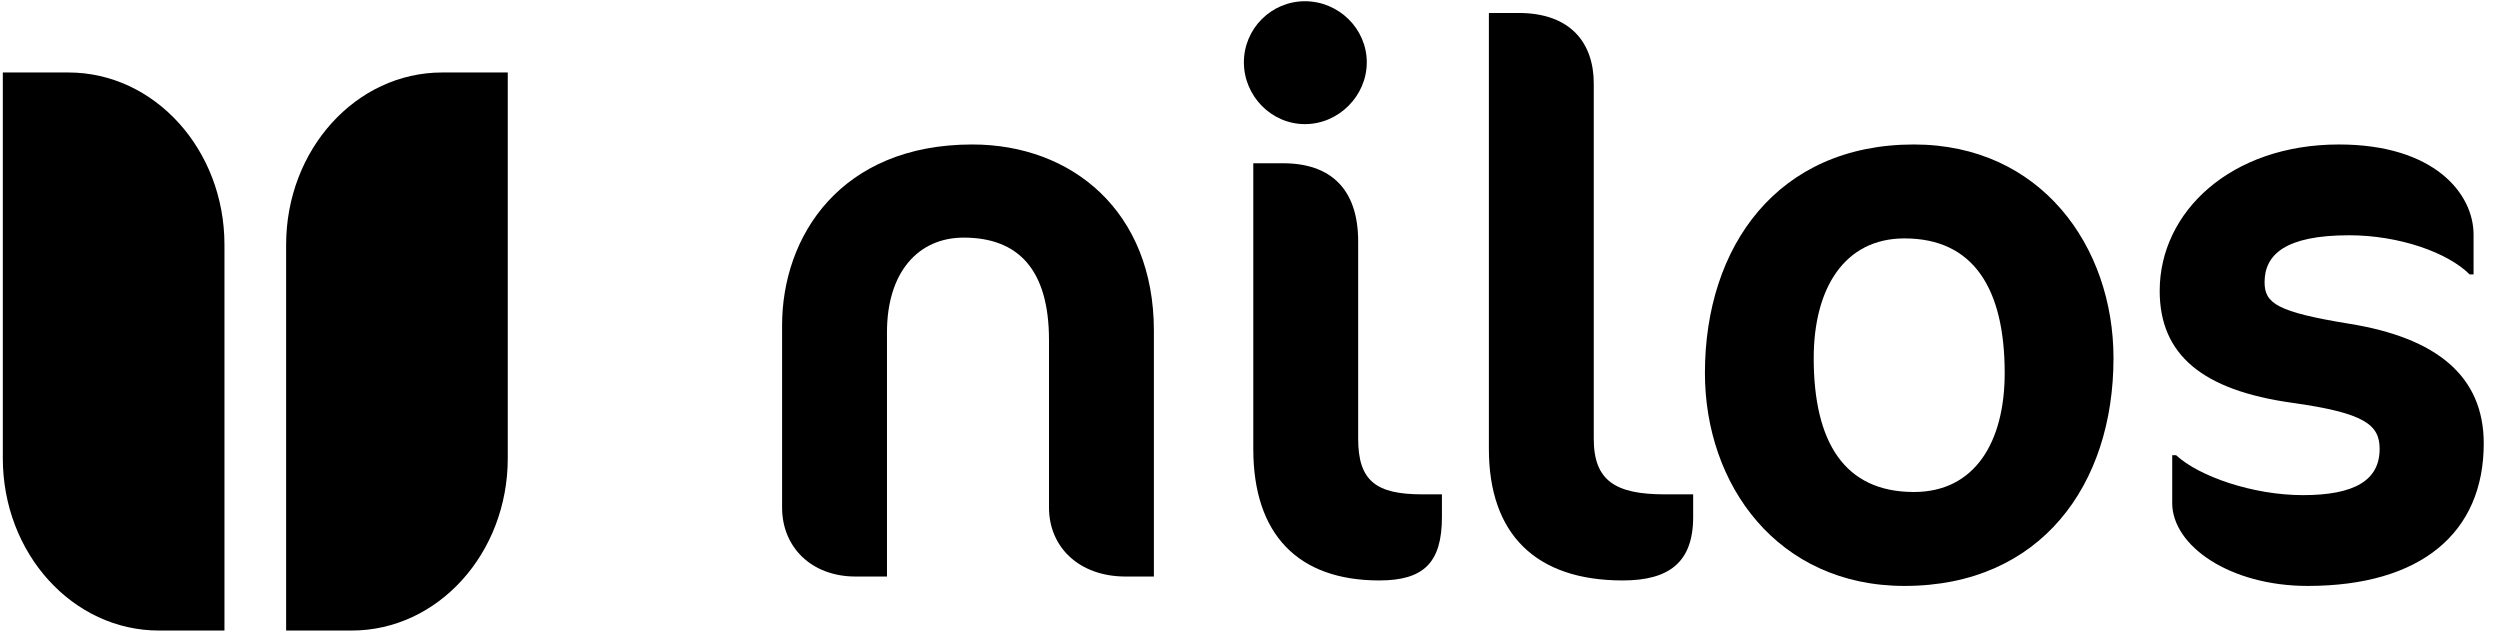
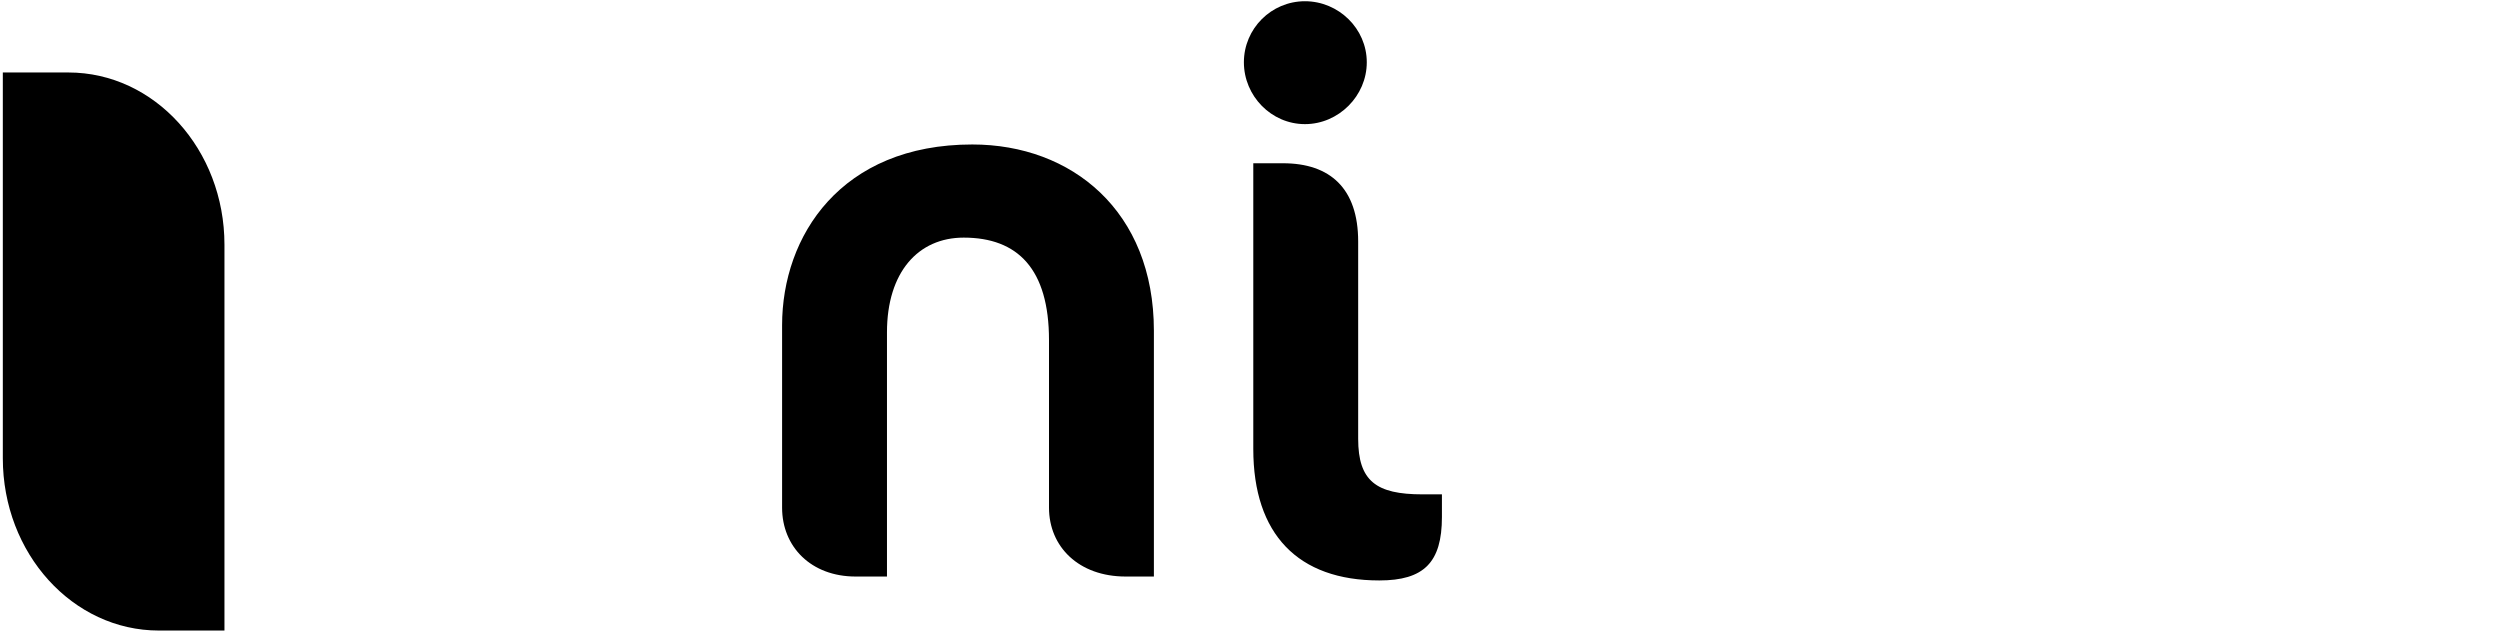
<svg xmlns="http://www.w3.org/2000/svg" width="554" height="140" viewBox="0 0 554 140" fill="none">
  <g clip-path="url(#clip0_64_2348)">
    <path fill-rule="evenodd" clip-rule="evenodd" d="M35.213 139.728H49.74V54.231C49.74 33.151 34.255 16.062 15.152 16.062H0.625V101.559C0.625 122.64 16.11 139.728 35.213 139.728Z" fill="black" />
-     <path fill-rule="evenodd" clip-rule="evenodd" d="M77.933 139.728H63.406V54.231C63.406 33.151 78.891 16.062 97.994 16.062H112.521V101.559C112.521 122.64 97.036 139.728 77.933 139.728Z" fill="black" />
    <path fill-rule="evenodd" clip-rule="evenodd" d="M249.457 127.76C239.051 127.76 232.458 121.168 232.458 112.497V75.378C232.458 59.594 225.52 52.656 213.553 52.656C203.493 52.656 196.554 60.288 196.554 73.642V127.76H189.616C179.73 127.76 173.312 121.168 173.312 112.497V72.082C173.312 52.309 186.322 32.016 215.461 32.016C237.49 32.016 255.702 46.759 255.702 73.296V127.76H249.457Z" fill="black" />
    <path fill-rule="evenodd" clip-rule="evenodd" d="M289.176 27.506C281.717 27.506 275.646 21.262 275.646 13.803C275.646 6.344 281.717 0.273 289.176 0.273C296.636 0.273 302.879 6.344 302.879 13.803C302.879 21.262 296.636 27.506 289.176 27.506ZM305.655 128.627C287.615 128.627 277.729 118.393 277.729 99.487V36.178H284.32C294.727 36.178 300.971 41.728 300.971 53.523V97.233C300.971 106.598 304.961 109.548 315.195 109.548H319.531V114.577C319.531 124.637 315.541 128.627 305.655 128.627Z" fill="black" />
-     <path fill-rule="evenodd" clip-rule="evenodd" d="M359.596 128.627C340.343 128.627 329.936 118.393 329.936 99.488V2.875H336.527C348.147 2.875 353.177 9.641 353.177 18.485V97.233C353.177 106.598 358.035 109.548 368.962 109.548H375.205V114.577C375.205 124.638 369.828 128.627 359.596 128.627Z" fill="black" />
-     <path fill-rule="evenodd" clip-rule="evenodd" d="M424.119 32.016C452.219 32.016 468.351 54.564 468.351 79.368C468.351 107.466 452.219 129.842 422.039 129.842C393.94 129.842 377.811 107.467 377.811 82.663C377.811 54.564 393.94 32.016 424.119 32.016ZM422.039 52.83C408.683 52.83 401.918 63.932 401.918 79.368C401.918 97.928 408.683 109.027 424.119 109.027C437.649 109.027 444.24 97.928 444.24 82.663C444.24 63.932 437.302 52.83 422.039 52.83Z" fill="black" />
-     <path fill-rule="evenodd" clip-rule="evenodd" d="M511.37 129.842C494.199 129.842 481.362 120.996 481.362 111.456V100.875H482.23C487.261 105.559 499.229 109.721 510.329 109.721C521.776 109.721 527.326 106.427 527.326 99.489C527.326 94.112 524.033 91.51 507.902 89.255C488.127 86.48 478.588 78.674 478.588 64.45C478.588 46.933 494.371 32.016 518.308 32.016C539.469 32.016 548.141 42.943 548.141 51.963V60.809H547.274C542.418 55.953 531.664 52.136 520.563 52.136C506.34 52.136 501.83 56.472 501.83 62.543C501.83 67.226 504.606 69.134 520.563 71.736C539.99 74.858 550.396 83.357 550.396 98.274C550.396 118.047 536.52 129.842 511.37 129.842Z" fill="black" />
  </g>
  <defs>
    <clipPath id="clip0_64_2348">
      <rect width="553" height="139.705" fill="white" transform="translate(0.625 0.148)" />
    </clipPath>
  </defs>
</svg>